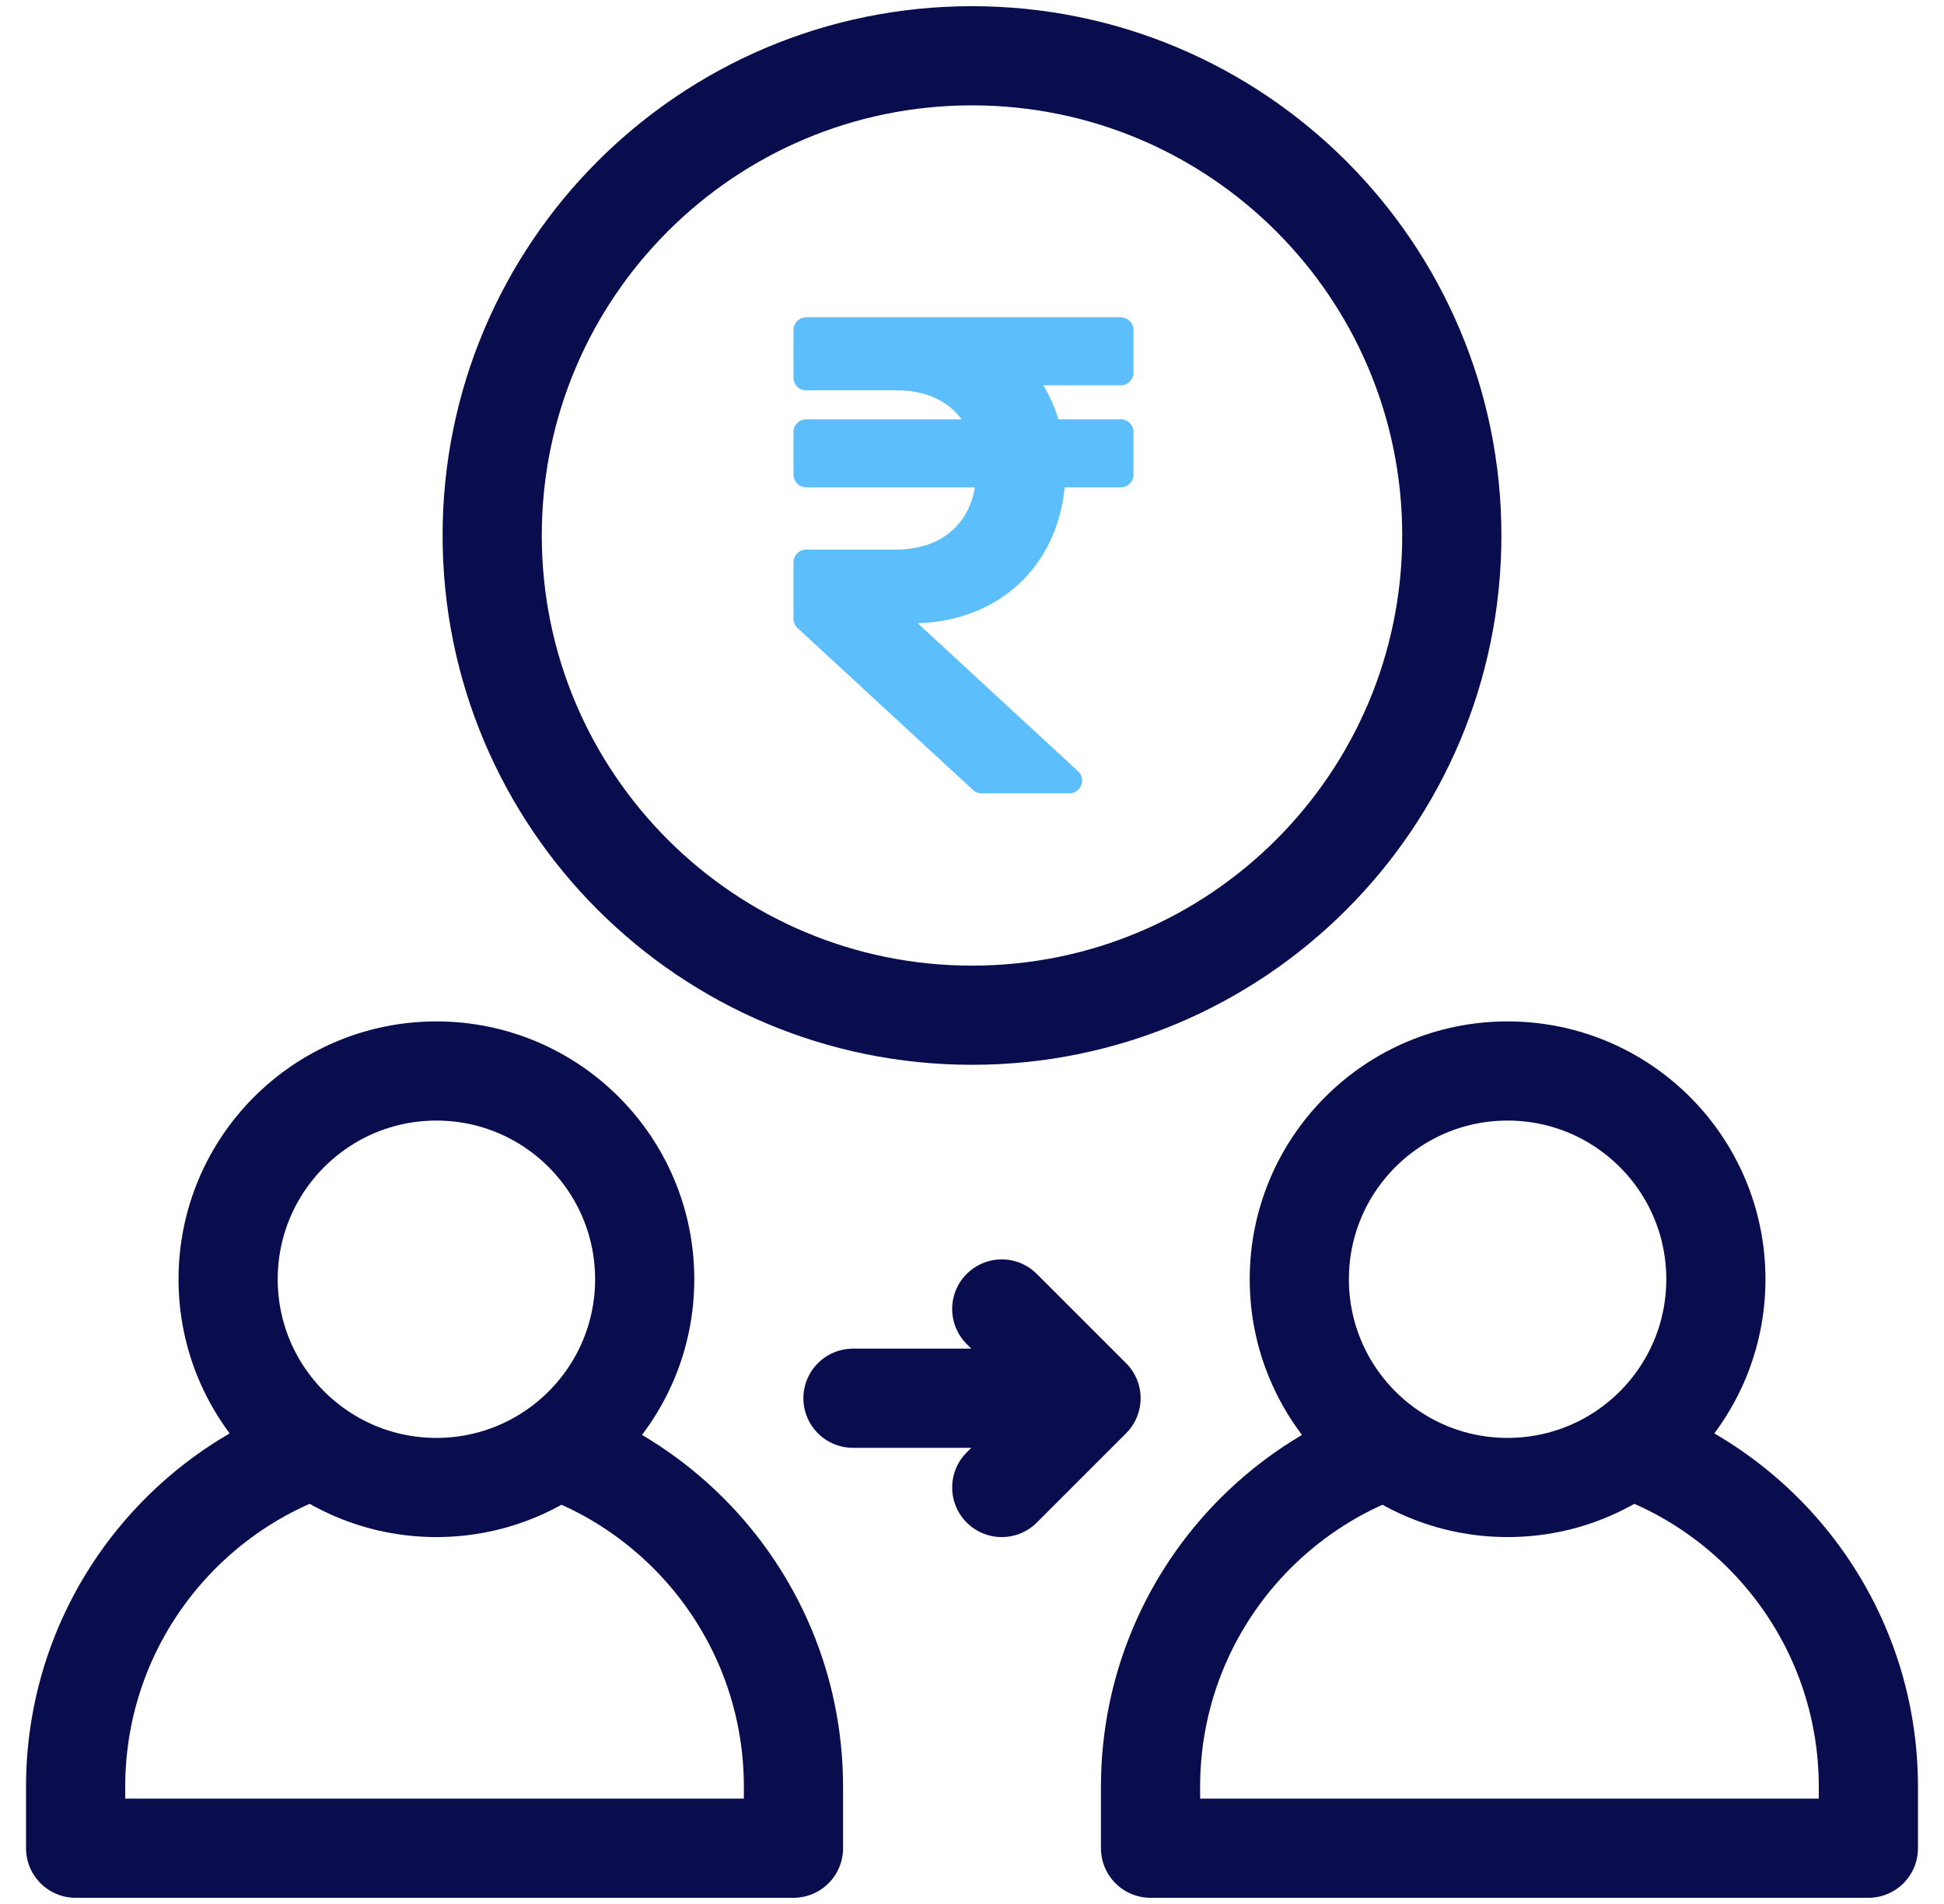
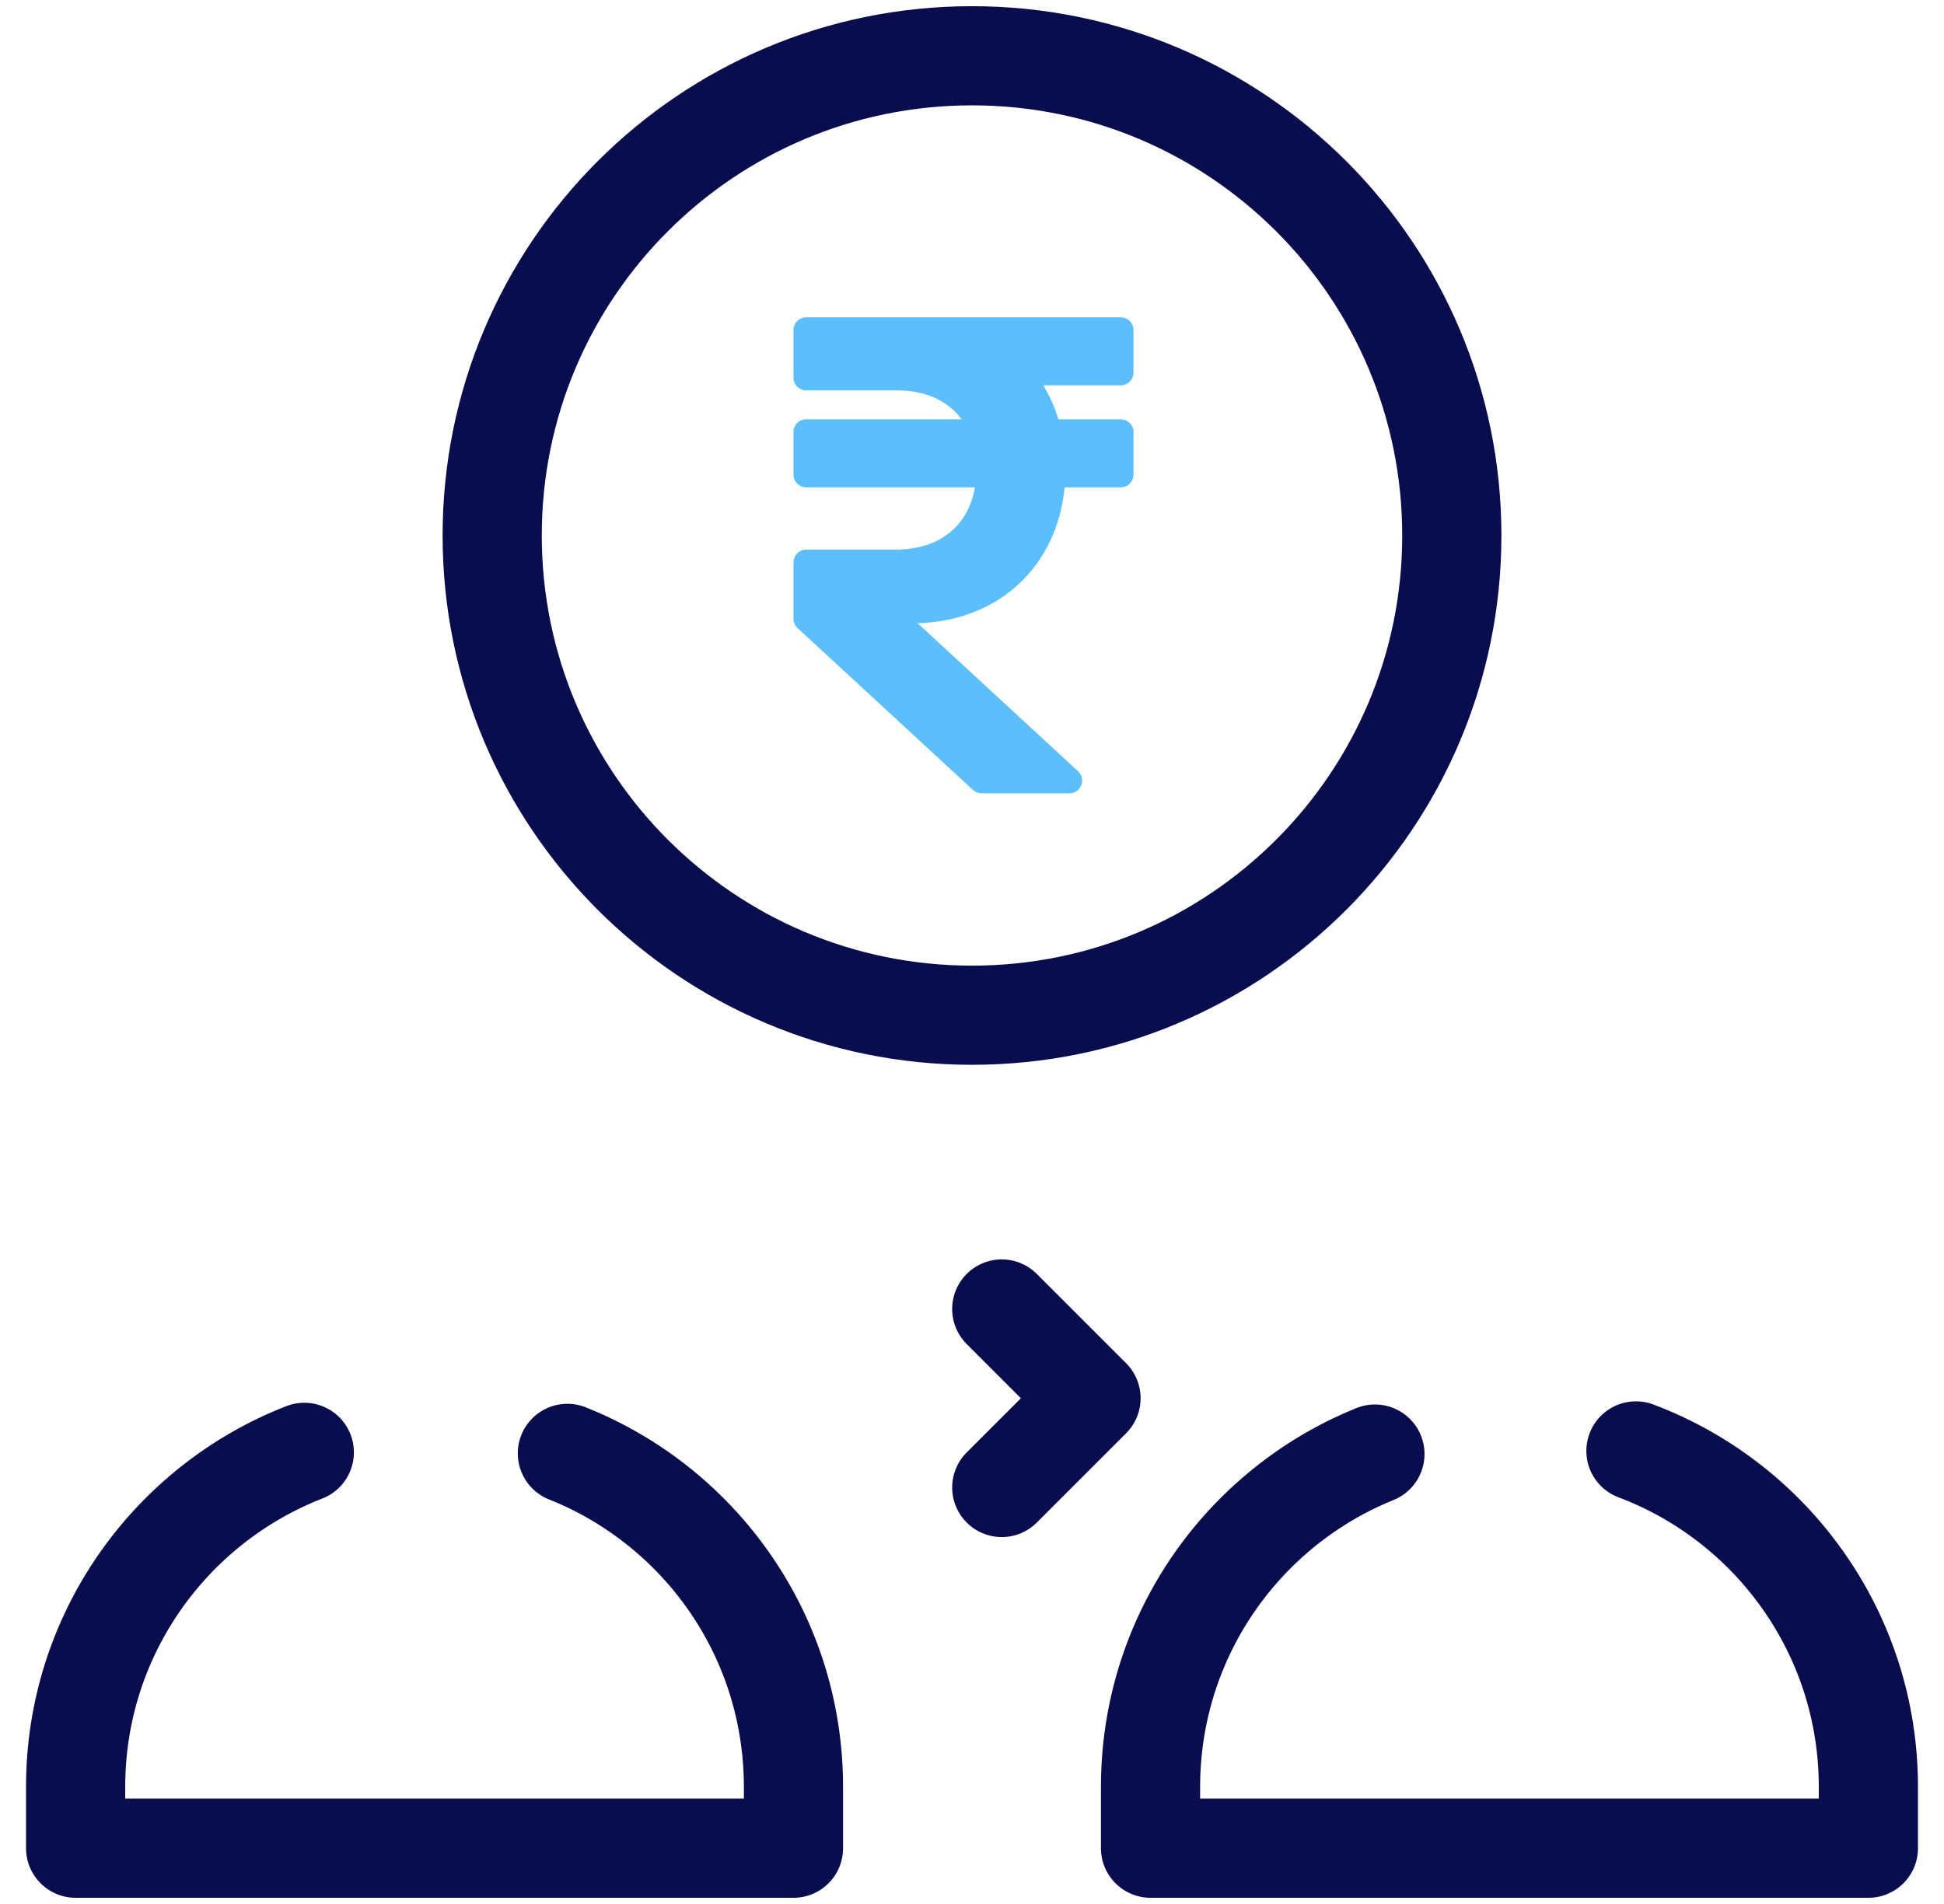
<svg xmlns="http://www.w3.org/2000/svg" width="49" height="48" viewBox="0 0 49 48" fill="none">
  <g clip-path="url(#clip0_2236_2072)">
    <path d="M14.301 36.64C15.454 37.099 16.488 37.787 17.351 38.65C18.988 40.286 20 42.548 20 45.047V46.594H1.906V45.047C1.906 41.209 4.297 37.928 7.67 36.614" stroke="#090D4D" stroke-width="2.5" stroke-miterlimit="10" stroke-linecap="round" stroke-linejoin="round" />
-     <path d="M11 37.5C13.899 37.5 16.25 35.15 16.25 32.25C16.25 29.351 13.899 27 11 27C8.101 27 5.75 29.351 5.75 32.25C5.75 35.15 8.101 37.5 11 37.5Z" stroke="#090D4D" stroke-width="2.5" stroke-miterlimit="10" stroke-linecap="round" stroke-linejoin="round" />
    <path d="M41.235 36.578C44.658 37.867 47.094 41.173 47.094 45.047V46.594H29V45.047C29 42.549 30.012 40.287 31.649 38.65C32.501 37.798 33.521 37.116 34.656 36.657" stroke="#090D4D" stroke-width="2.5" stroke-miterlimit="10" stroke-linecap="round" stroke-linejoin="round" />
-     <path d="M38 37.5C40.9 37.5 43.25 35.15 43.25 32.25C43.25 29.351 40.9 27 38 27C35.1 27 32.75 29.351 32.75 32.25C32.75 35.15 35.1 37.5 38 37.5Z" stroke="#090D4D" stroke-width="2.5" stroke-miterlimit="10" stroke-linecap="round" stroke-linejoin="round" />
    <path d="M25.25 33L27.5 35.25L25.25 37.5" stroke="#090D4D" stroke-width="2.5" stroke-miterlimit="10" stroke-linecap="round" stroke-linejoin="round" />
-     <path d="M25.25 35.25H21.5" stroke="#090D4D" stroke-width="2.5" stroke-miterlimit="10" stroke-linecap="round" stroke-linejoin="round" />
    <path d="M24.5 25.594C31.179 25.594 36.594 20.179 36.594 13.5C36.594 6.821 31.179 1.406 24.5 1.406C17.821 1.406 12.406 6.821 12.406 13.5C12.406 20.179 17.821 25.594 24.5 25.594Z" stroke="#090D4D" stroke-width="2.5" stroke-miterlimit="10" stroke-linecap="round" stroke-linejoin="round" />
    <path d="M28.25 9.714C28.427 9.714 28.571 9.57 28.571 9.393V8.321C28.571 8.144 28.427 8 28.25 8H20.321C20.144 8 20 8.144 20 8.321V9.52C20 9.698 20.144 9.841 20.321 9.841H22.606C23.337 9.841 23.898 10.108 24.239 10.571H20.321C20.144 10.571 20 10.715 20 10.893V11.964C20 12.142 20.144 12.286 20.321 12.286H24.574C24.407 13.252 23.691 13.856 22.571 13.856H20.321C20.144 13.856 20 14 20 14.178V15.598C20 15.687 20.038 15.773 20.103 15.834L24.524 19.915C24.584 19.97 24.662 20 24.742 20H26.954C27.247 20 27.387 19.641 27.172 19.442L23.131 15.712C25.18 15.649 26.643 14.281 26.835 12.286H28.25C28.427 12.286 28.571 12.142 28.571 11.964V10.893C28.571 10.715 28.427 10.571 28.25 10.571H26.678C26.585 10.262 26.456 9.976 26.296 9.714H28.25Z" fill="#5CBEFB" />
  </g>
  <defs>
    <clipPath id="clip0_2236_2072">
      <rect width="48" height="48" fill="white" transform="translate(0.5)" />
    </clipPath>
  </defs>
</svg>